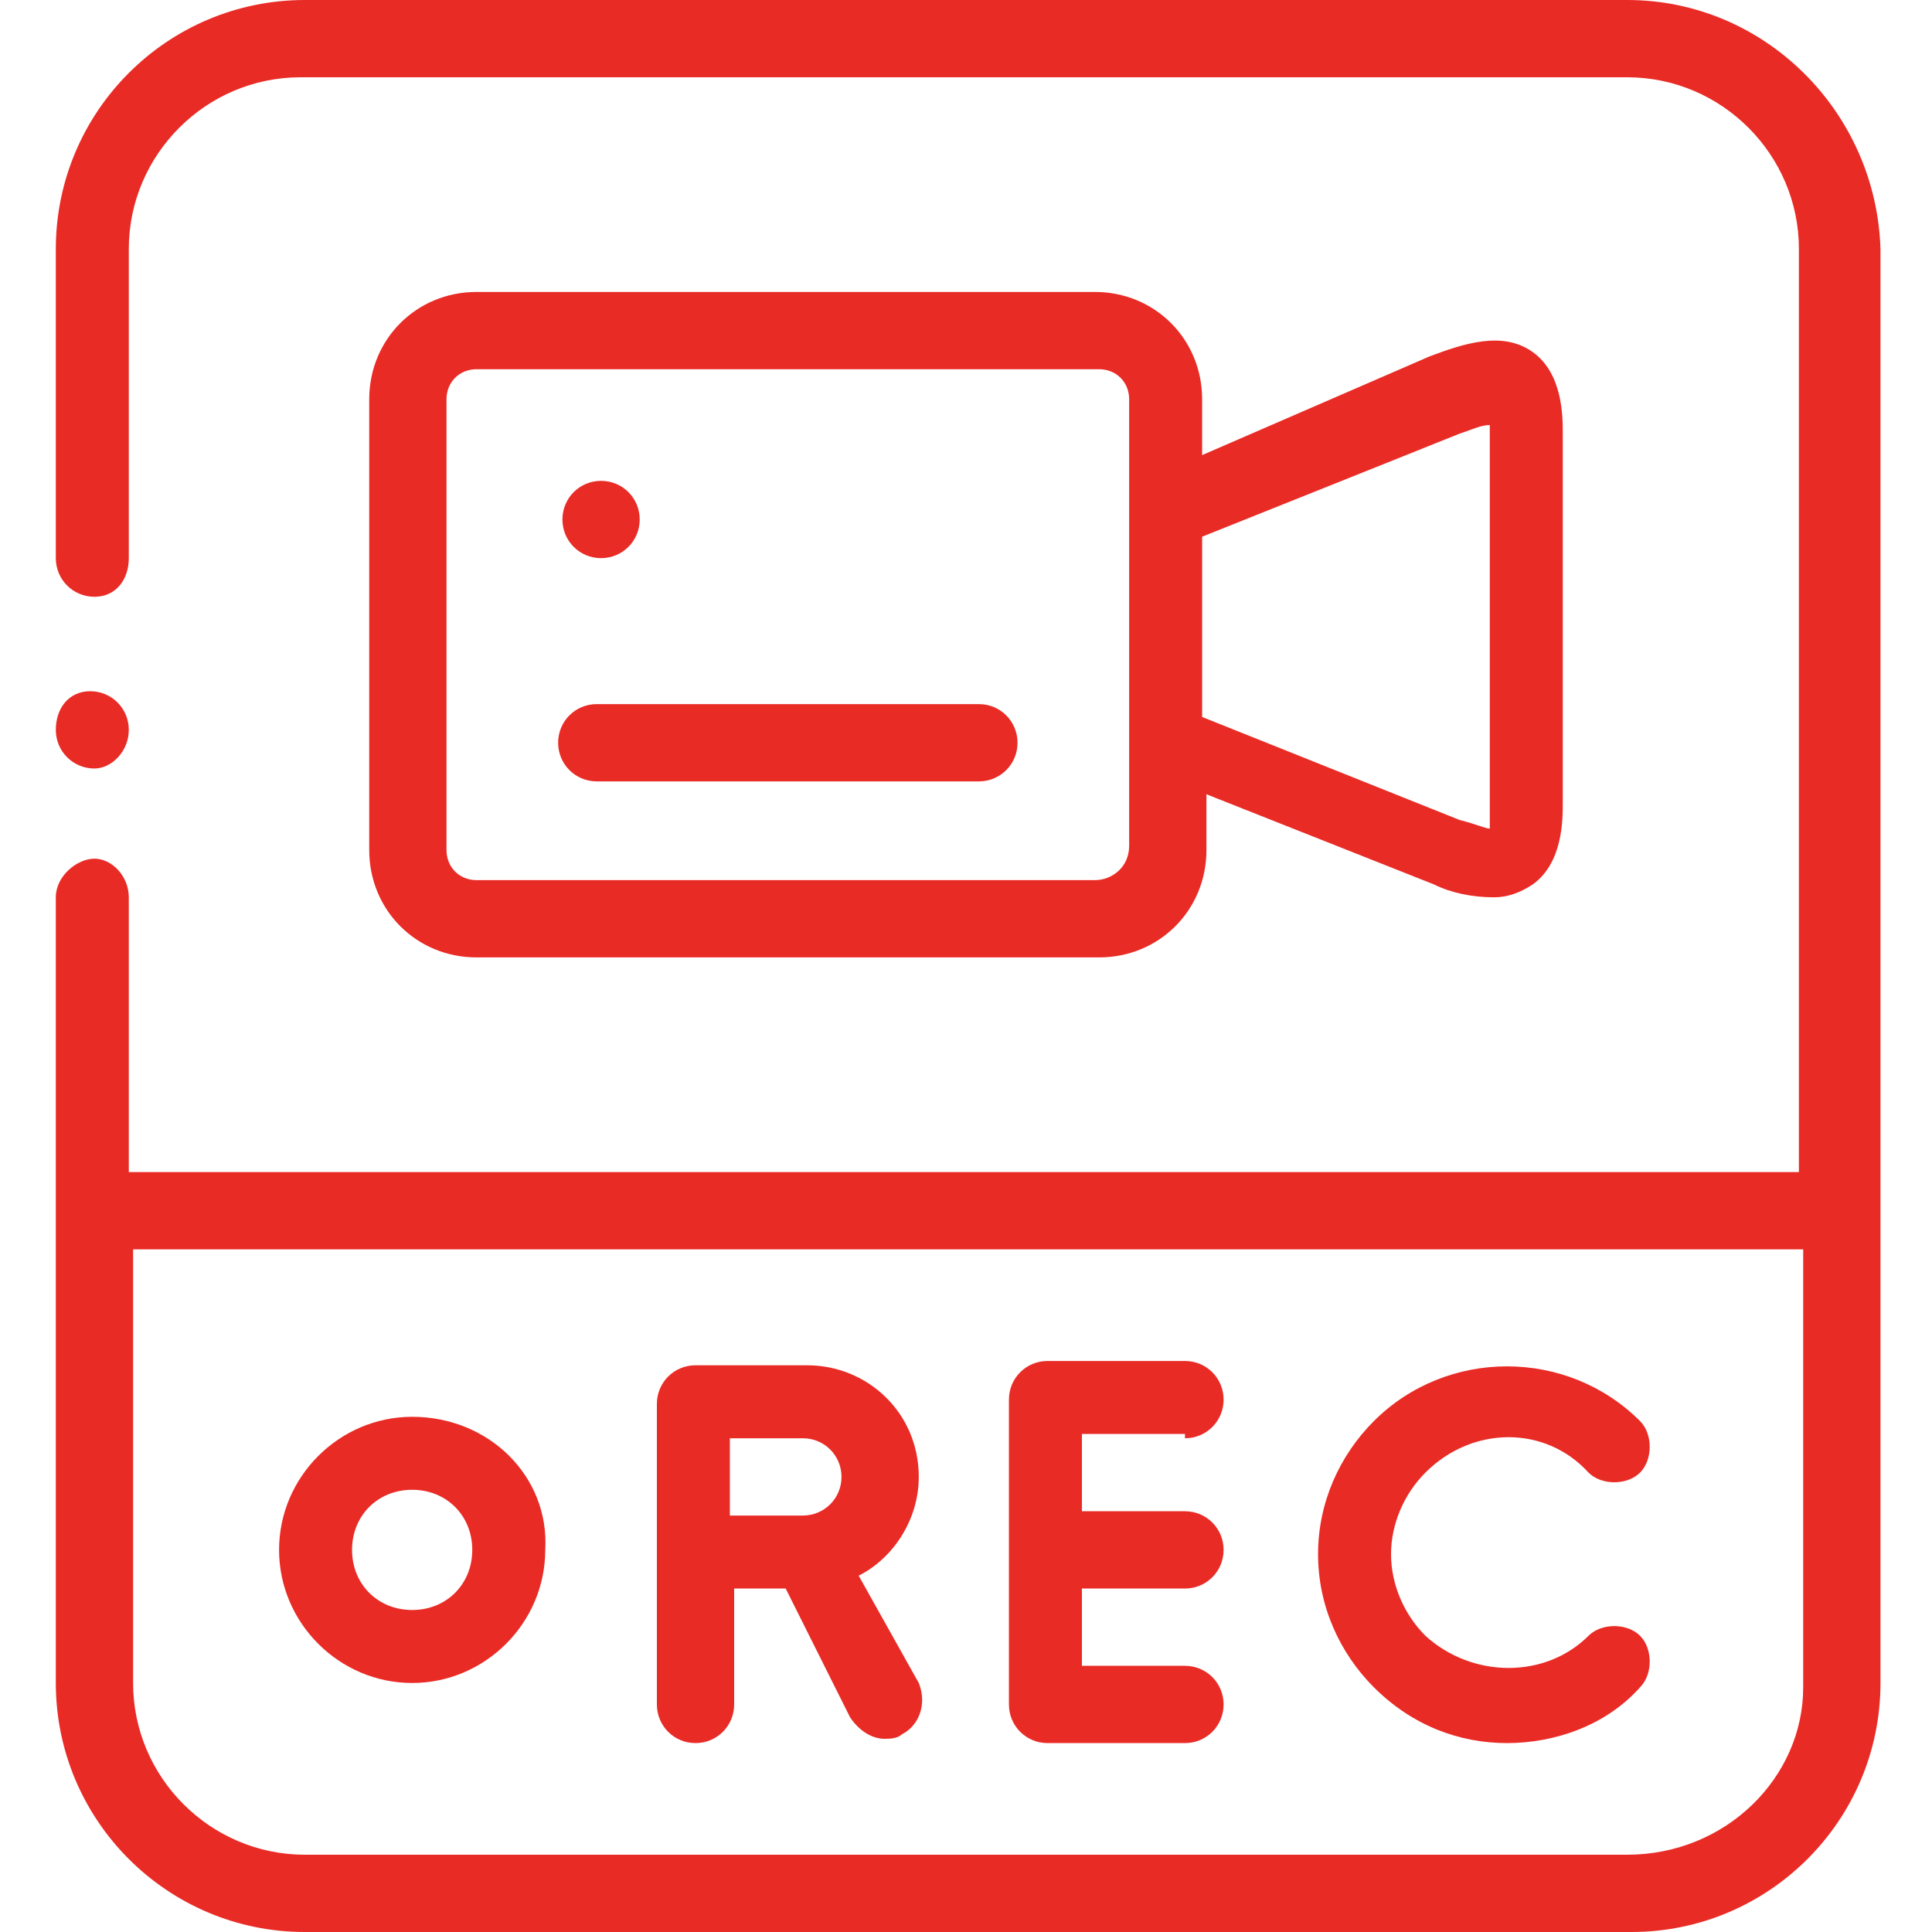
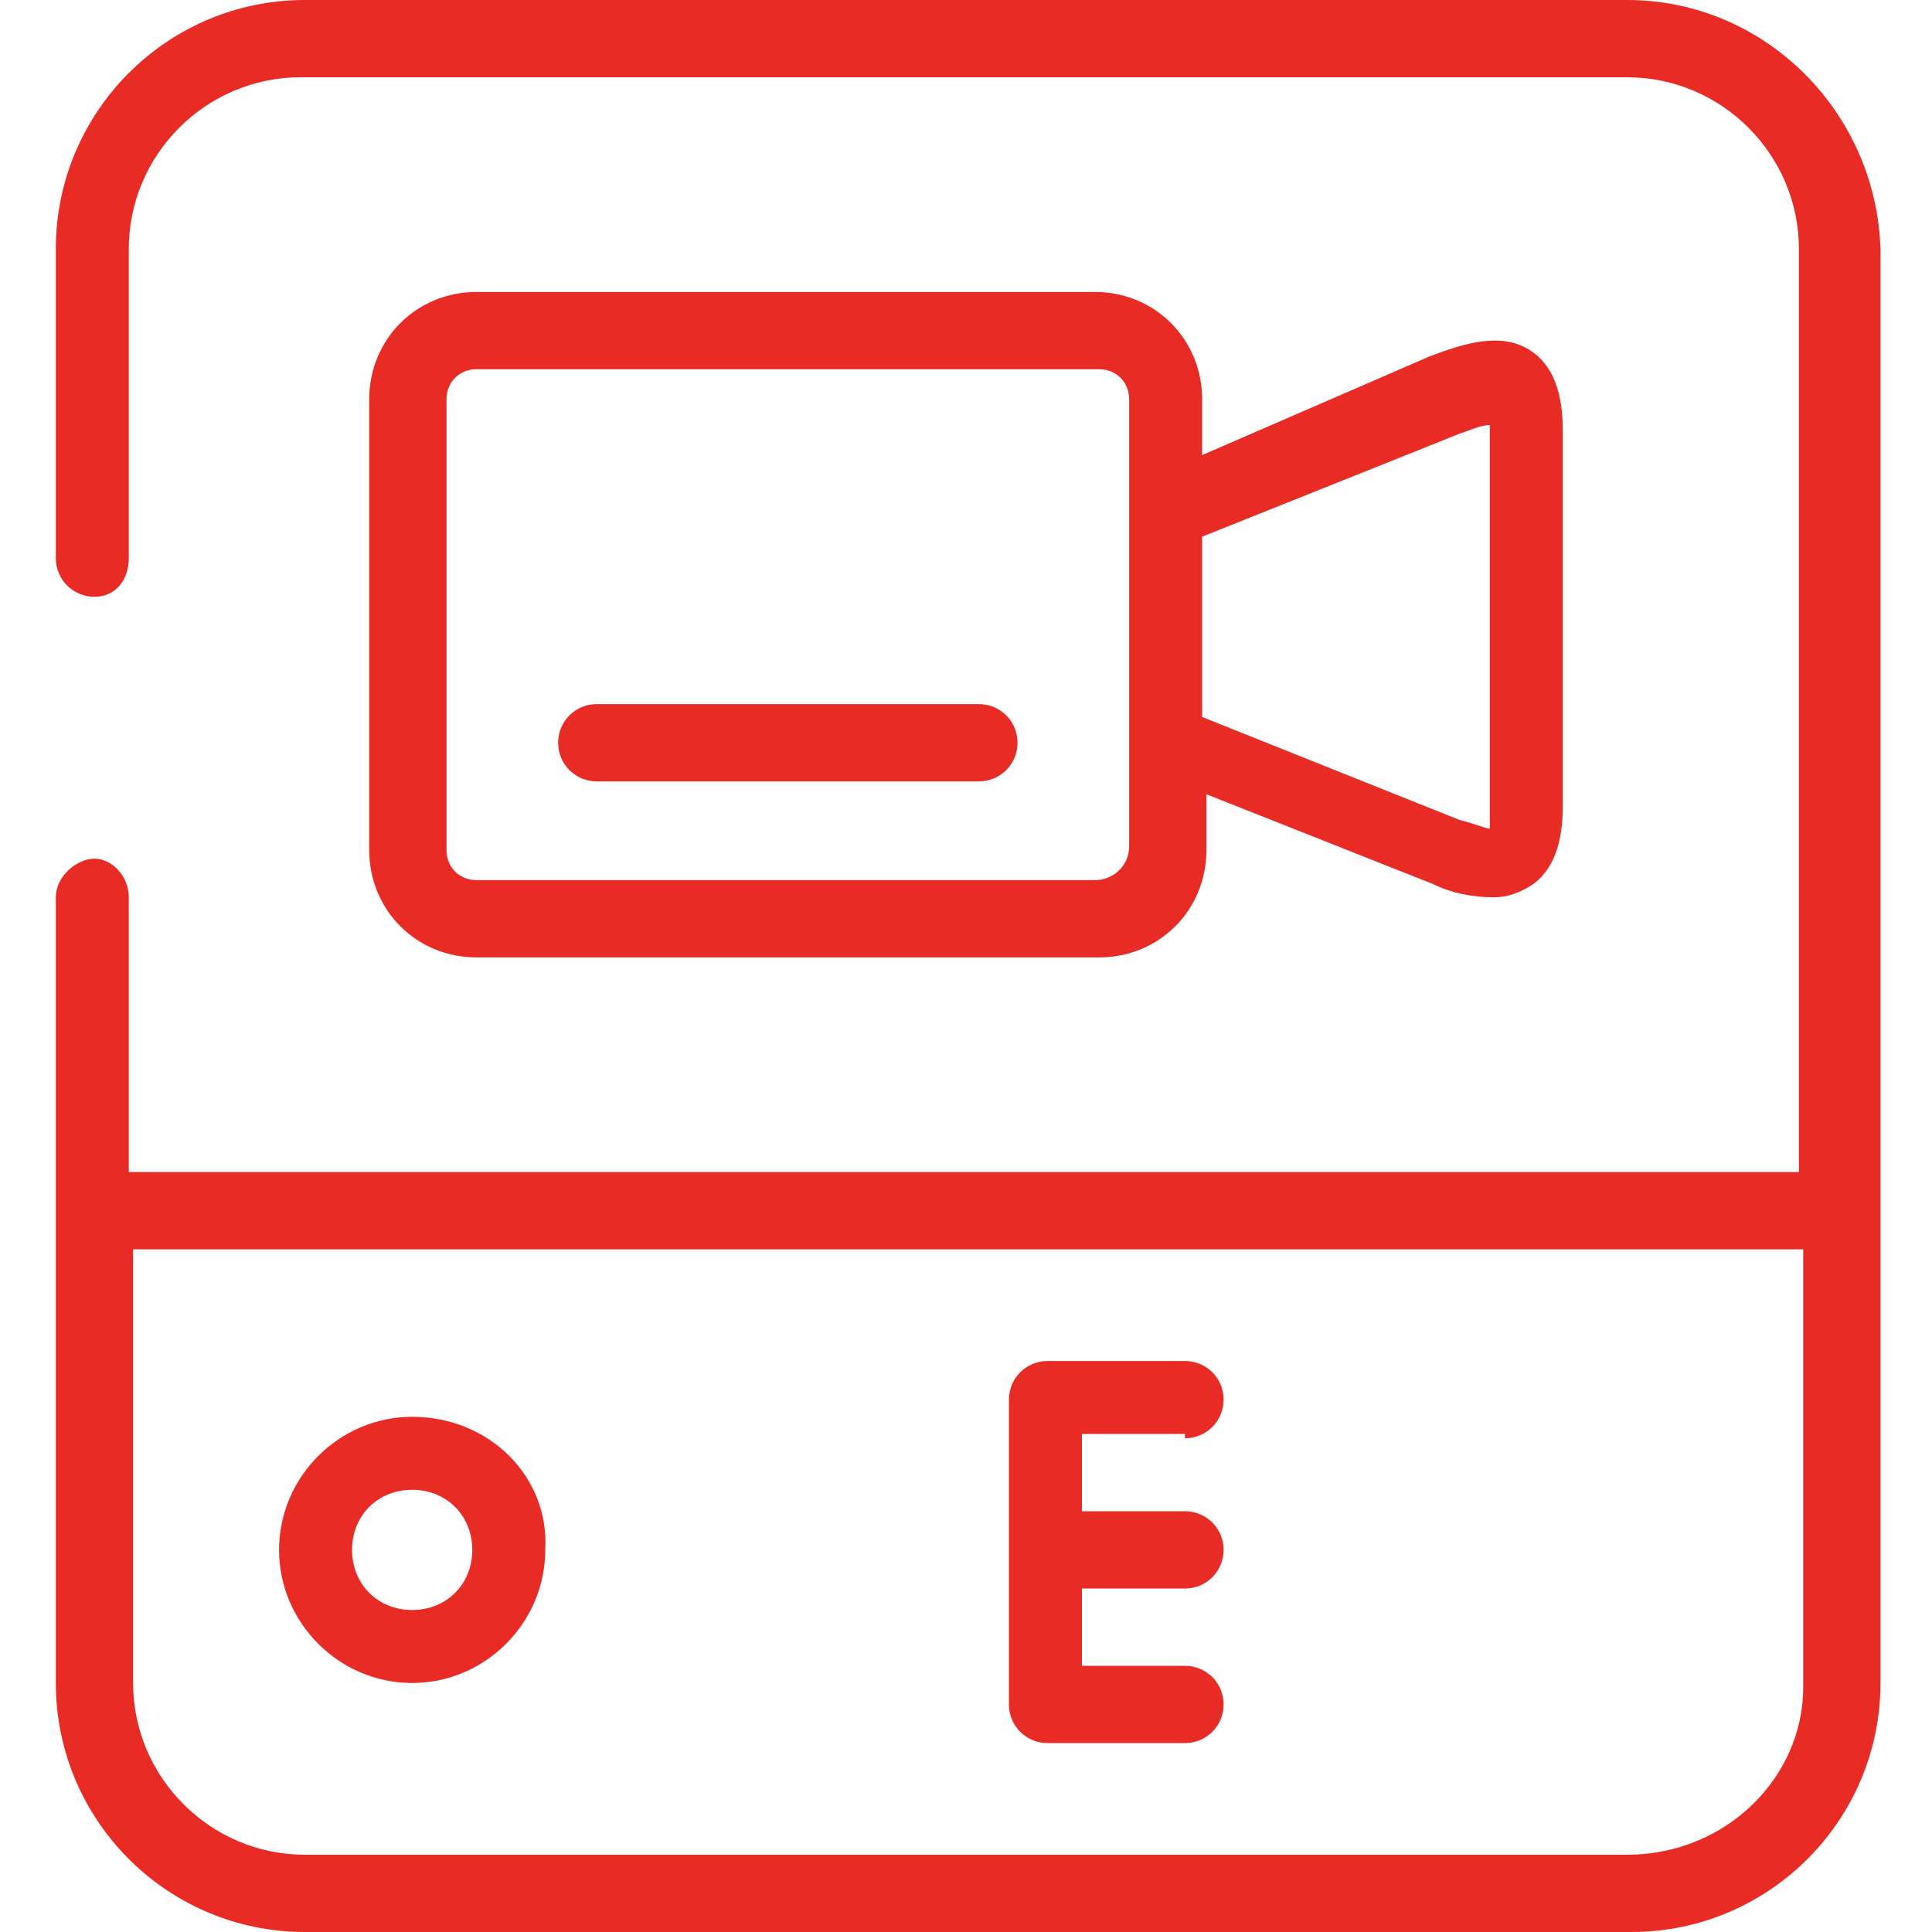
<svg xmlns="http://www.w3.org/2000/svg" version="1.1" id="Capa_1" x="0px" y="0px" width="45px" height="45px" viewBox="0 0 45 45" style="enable-background:new 0 0 45 45;" xml:space="preserve">
  <style type="text/css">
	.st0{fill:#E92B26;}
</style>
  <g>
    <g>
      <path class="st0" d="M27.6,33.5c0.5,0,0.9-0.4,0.9-0.9c0-0.5-0.4-0.9-0.9-0.9h-3.2c-0.5,0-0.9,0.4-0.9,0.9v7.1    c0,0.5,0.4,0.9,0.9,0.9h3.2c0.5,0,0.9-0.4,0.9-0.9c0-0.5-0.4-0.9-0.9-0.9h-2.4V37h2.4c0.5,0,0.9-0.4,0.9-0.9s-0.4-0.9-0.9-0.9    h-2.4v-1.8H27.6z" />
-       <path class="st0" d="M21.4,34.4c0-1.5-1.2-2.6-2.6-2.6h-2.6c-0.5,0-0.9,0.4-0.9,0.9v3.5v3.5c0,0.5,0.4,0.9,0.9,0.9    c0.5,0,0.9-0.4,0.9-0.9V37h1.2l1.5,3c0.2,0.3,0.5,0.5,0.8,0.5c0.1,0,0.3,0,0.4-0.1c0.4-0.2,0.6-0.7,0.4-1.2L20,36.7    C20.8,36.3,21.4,35.4,21.4,34.4L21.4,34.4z M17,33.5h1.7c0.5,0,0.9,0.4,0.9,0.9c0,0.5-0.4,0.9-0.9,0.9H17V33.5z" />
-       <path class="st0" d="M37,34.3c0.3,0.3,0.9,0.3,1.2,0c0.3-0.3,0.3-0.9,0-1.2c-1.7-1.7-4.5-1.7-6.2,0c-0.8,0.8-1.3,1.9-1.3,3.1    c0,1.2,0.5,2.3,1.3,3.1c0.9,0.9,2,1.3,3.1,1.3c1.1,0,2.3-0.4,3.1-1.3c0.3-0.3,0.3-0.9,0-1.2c-0.3-0.3-0.9-0.3-1.2,0    c-1,1-2.7,1-3.8,0c-0.5-0.5-0.8-1.2-0.8-1.9s0.3-1.4,0.8-1.9C34.3,33.2,36,33.2,37,34.3z" />
      <path class="st0" d="M9.6,33c-1.7,0-3.1,1.4-3.1,3.1c0,1.7,1.4,3.1,3.1,3.1c1.7,0,3.1-1.4,3.1-3.1C12.8,34.4,11.4,33,9.6,33    L9.6,33z M9.6,37.5c-0.8,0-1.4-0.6-1.4-1.4c0-0.8,0.6-1.4,1.4-1.4c0.8,0,1.4,0.6,1.4,1.4C11,36.9,10.4,37.5,9.6,37.5z" />
      <path class="st0" d="M37.9,0H7.1C3.9,0,1.3,2.6,1.3,5.8V13c0,0.5,0.4,0.9,0.9,0.9S3,13.5,3,13V5.8c0-2.2,1.8-4,4-4h30.9    c2.2,0,4,1.8,4,4v21.5H3v-6.4C3,20.4,2.6,20,2.2,20s-0.9,0.4-0.9,0.9v18.3c0,3.2,2.6,5.8,5.8,5.8h30.9c3.2,0,5.8-2.6,5.8-5.8V5.8    C43.7,2.6,41.1,0,37.9,0L37.9,0z M37.9,43.2H7.1c-2.2,0-4-1.8-4-4V29.1H42v10.2C42,41.4,40.2,43.2,37.9,43.2z" />
      <path class="st0" d="M25.5,6.8H11.1c-1.4,0-2.5,1.1-2.5,2.5v10.5c0,1.4,1.1,2.5,2.5,2.5h14.5c1.4,0,2.5-1.1,2.5-2.5v-1.3l5.3,2.1    c0.4,0.2,0.9,0.3,1.4,0.3c0.3,0,0.6-0.1,0.9-0.3c0.7-0.5,0.7-1.5,0.7-1.9v-8.6c0-0.4,0-1.4-0.7-1.9c-0.7-0.5-1.6-0.2-2.4,0.1    L28,10.6V9.3C28,7.9,26.9,6.8,25.5,6.8z M25.5,20.5H11.1c-0.4,0-0.7-0.3-0.7-0.7V9.3c0-0.4,0.3-0.7,0.7-0.7h14.5    c0.4,0,0.7,0.3,0.7,0.7v2.5v0v5.4v0v2.5C26.3,20.2,25.9,20.5,25.5,20.5z M34,10.1c0.3-0.1,0.5-0.2,0.7-0.2c0,0.1,0,0.2,0,0.4v8.6    c0,0.2,0,0.3,0,0.4c-0.1,0-0.3-0.1-0.7-0.2l-6-2.4v-4.2L34,10.1z" />
      <path class="st0" d="M22.8,16.4h-8.9c-0.5,0-0.9,0.4-0.9,0.9s0.4,0.9,0.9,0.9h8.9c0.5,0,0.9-0.4,0.9-0.9S23.3,16.4,22.8,16.4z" />
-       <path class="st0" d="M14,13L14,13c0.5,0,0.9-0.4,0.9-0.9c0-0.5-0.4-0.9-0.9-0.9s-0.9,0.4-0.9,0.9C13.1,12.6,13.5,13,14,13L14,13z" />
-       <path class="st0" d="M2.2,17.9C2.6,17.9,3,17.5,3,17c0-0.5-0.4-0.9-0.9-0.9S1.3,16.5,1.3,17v0C1.3,17.5,1.7,17.9,2.2,17.9z" />
    </g>
  </g>
</svg>